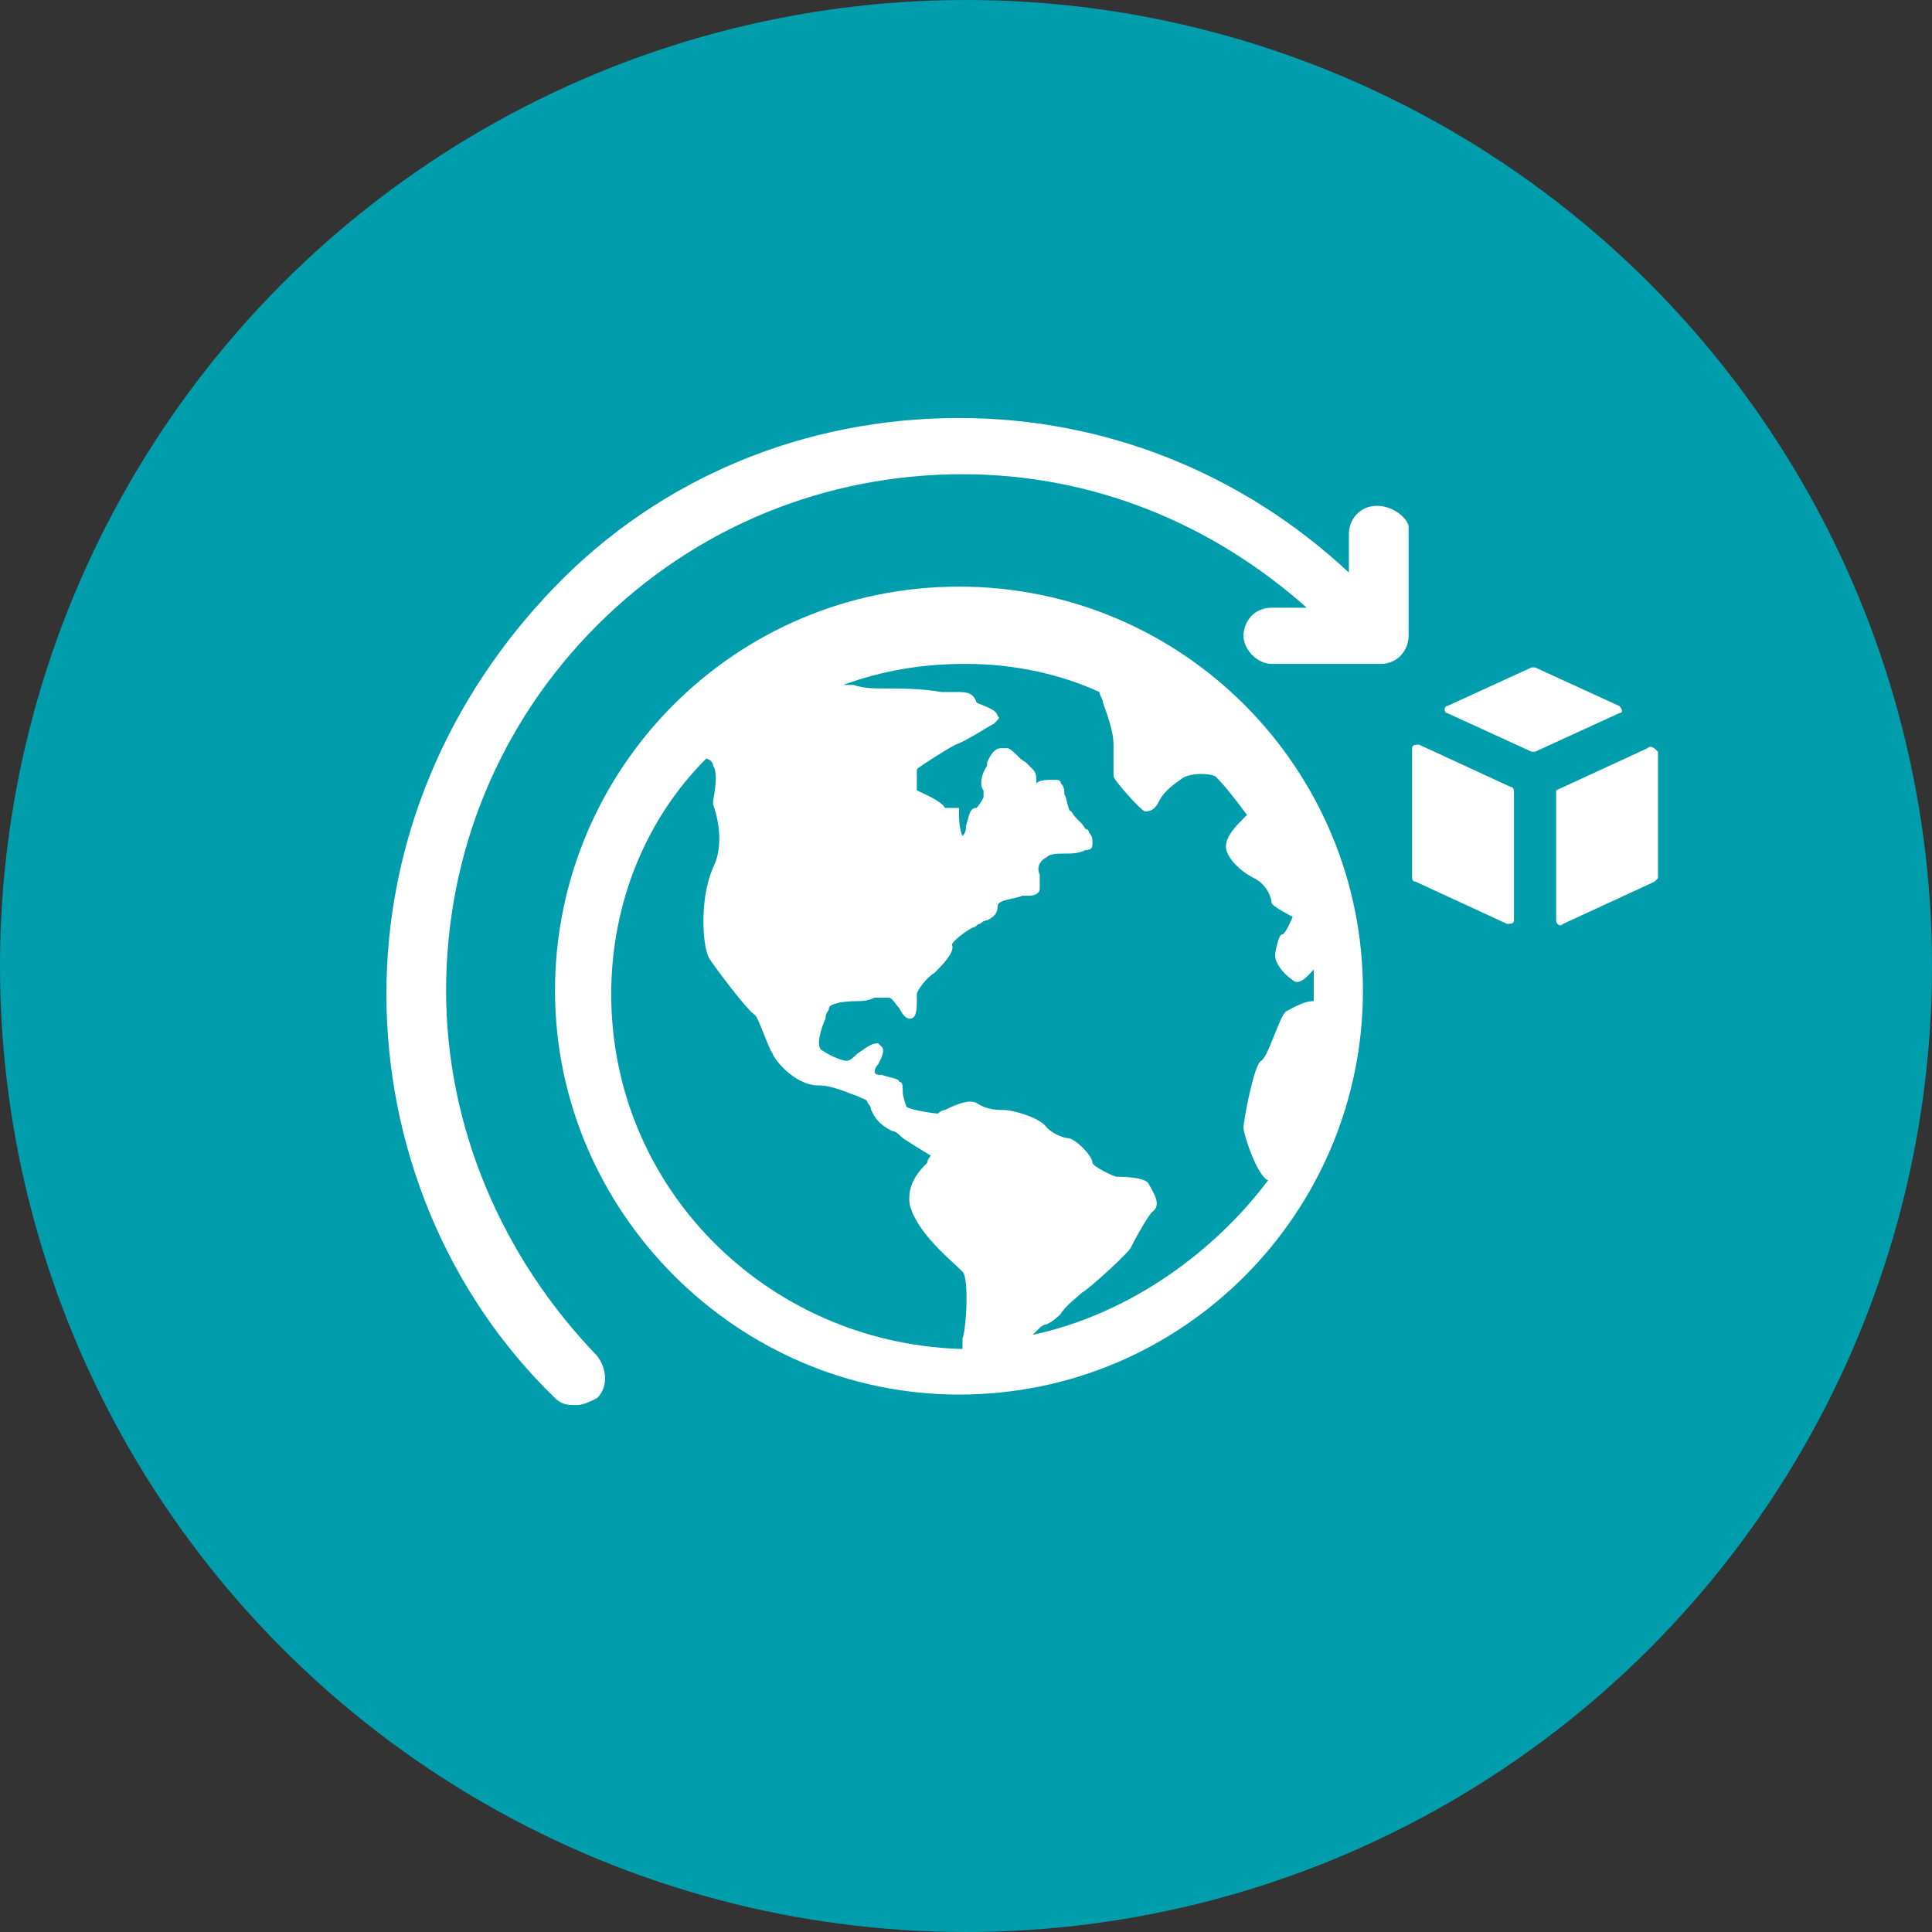
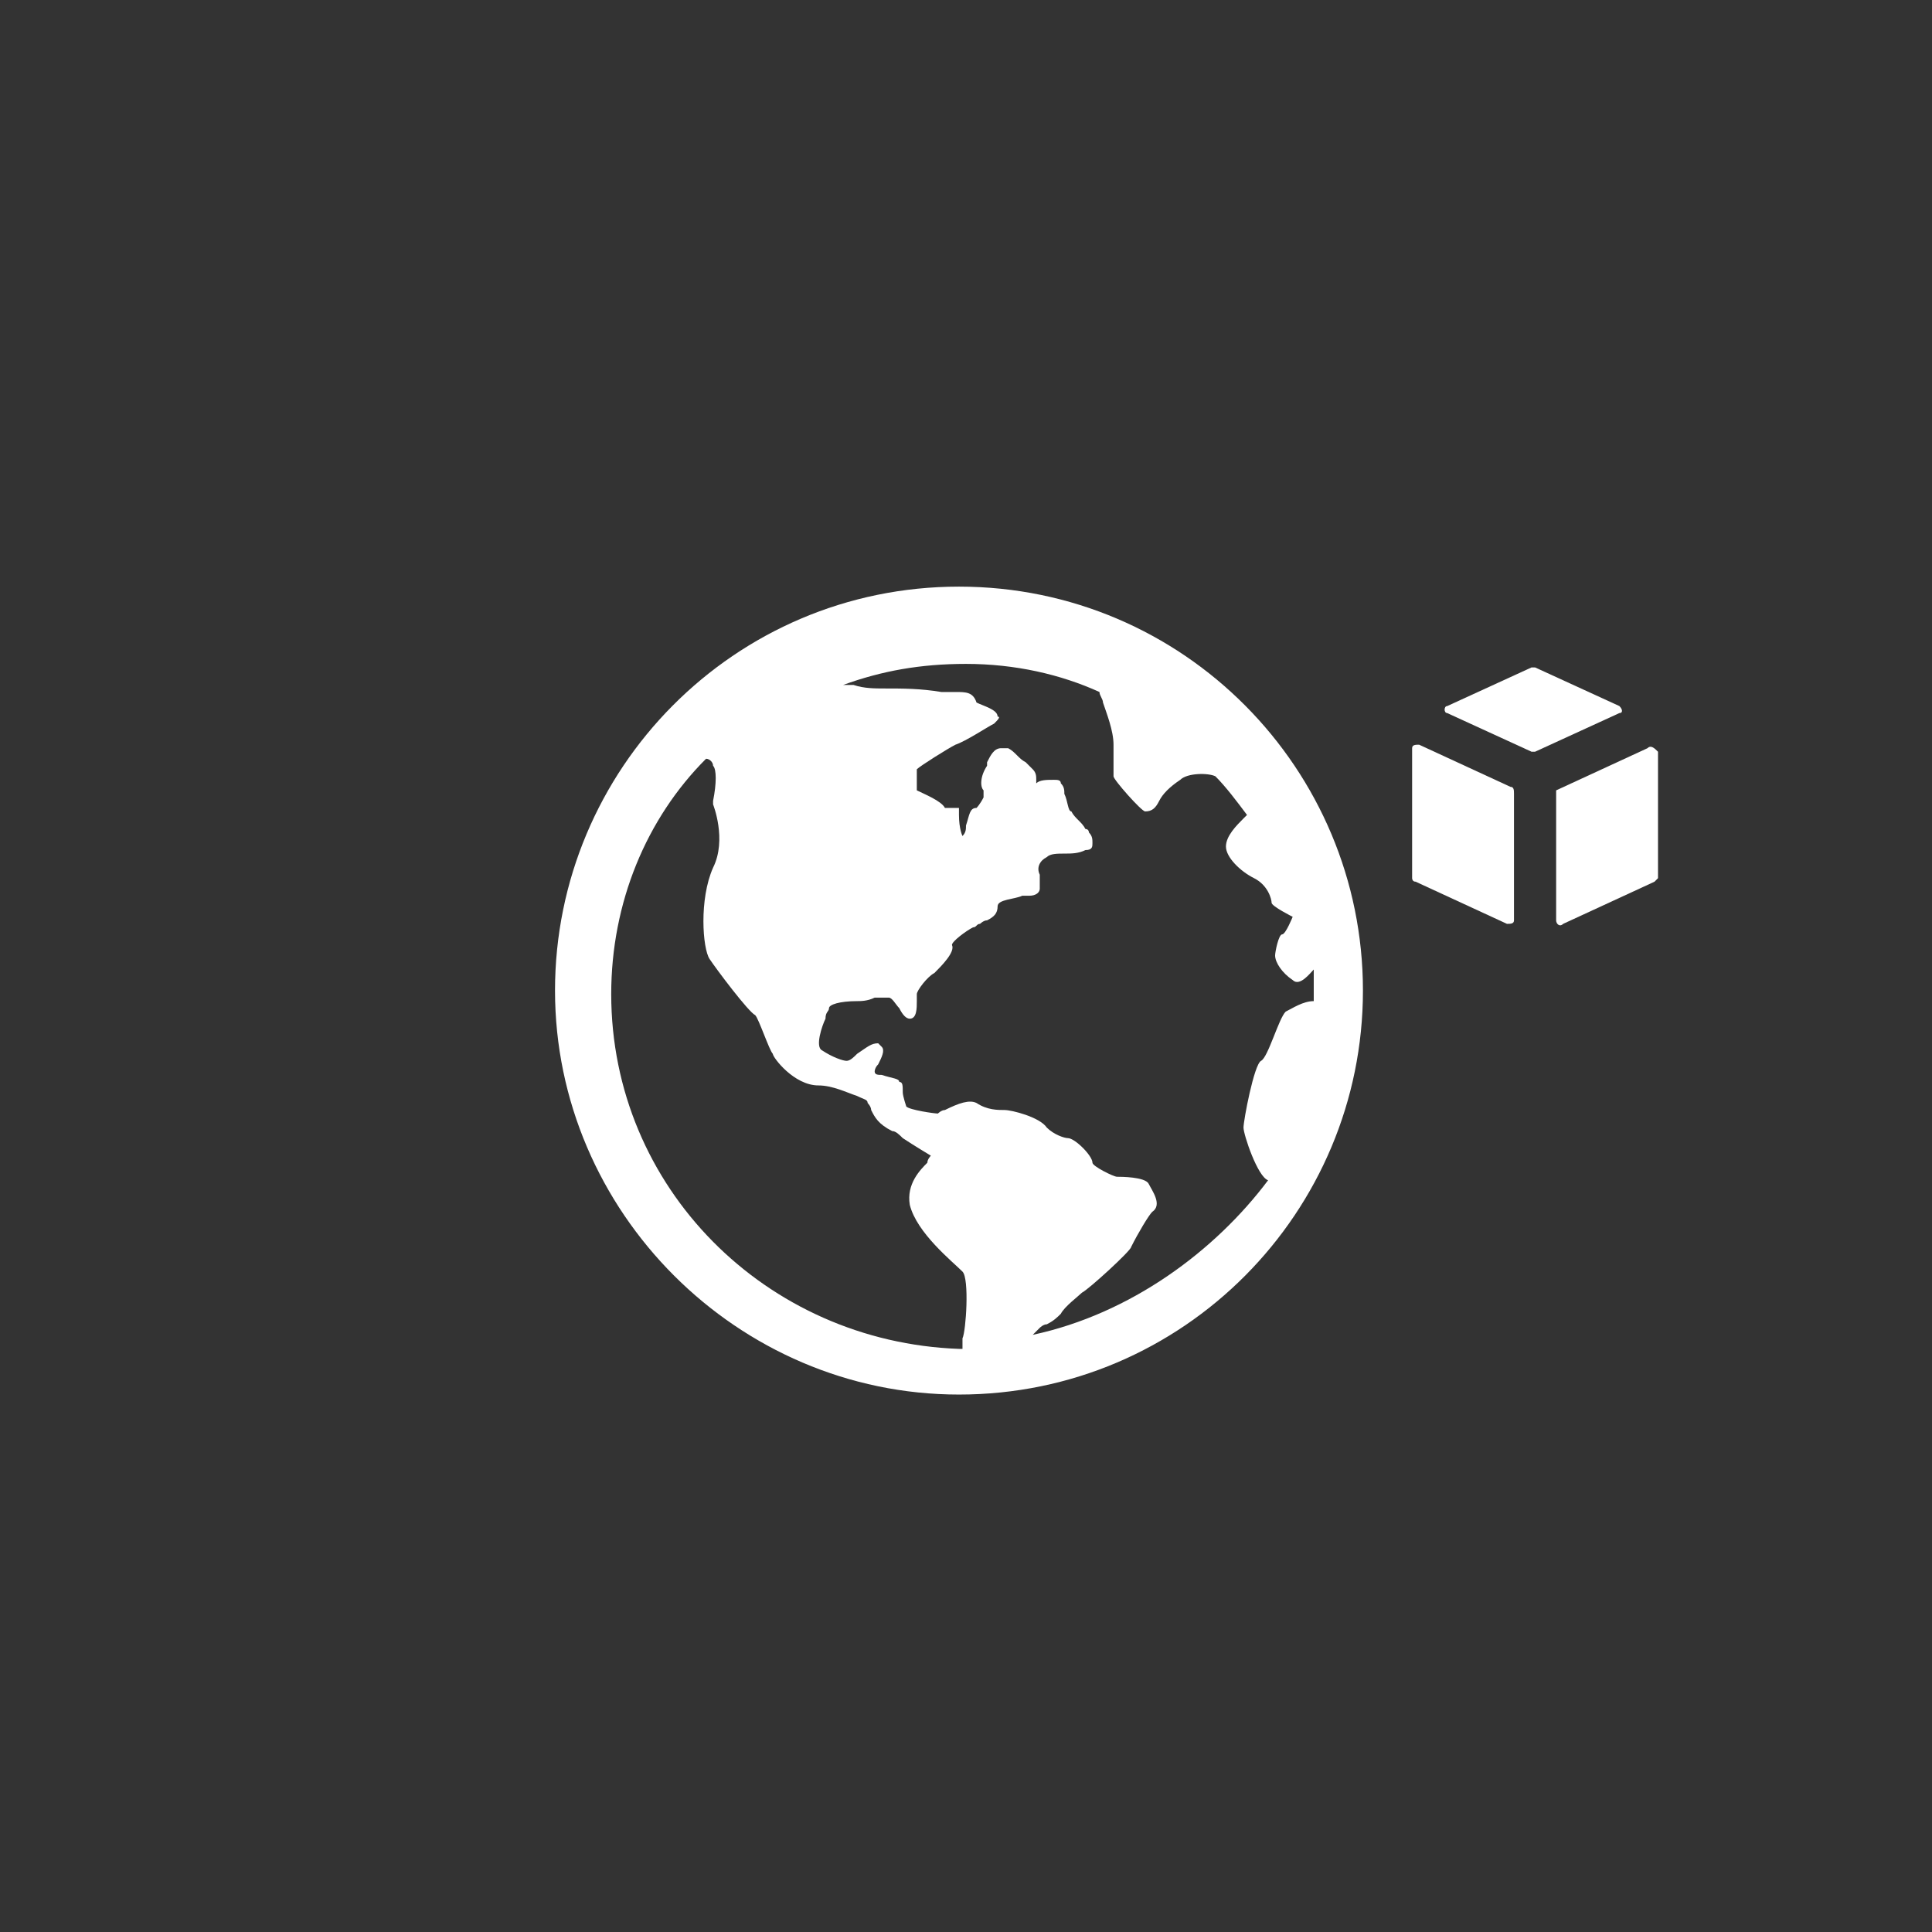
<svg xmlns="http://www.w3.org/2000/svg" version="1.1" id="Capa_1" x="0px" y="0px" viewBox="0 0 55 55" style="enable-background:new 0 0 55 55;" xml:space="preserve">
  <rect x="0" y="0" width="55" height="55" fill="#333333" stroke="none" />
  <style type="text/css">
	.st0{fill:#009DAD;}
	.st1{fill:#FFFFFF;}
</style>
-   <circle class="st0" cx="27.5" cy="27.5" r="27.5" />
  <g>
    <path class="st1" d="M27.3,16.7c-6.4,0-11.5,5.2-11.5,11.5S21,39.7,27.3,39.7c6.4,0,11.5-5.2,11.5-11.5S33.7,16.7,27.3,16.7z    M17.4,28.3c0-2.6,1-5,2.7-6.7c0.1,0,0.2,0.1,0.2,0.2c0.1,0.1,0.1,0.5,0,1v0.1c0,0,0.4,1,0,1.8c-0.4,0.9-0.3,2.3-0.1,2.6   c0.2,0.3,1.1,1.5,1.3,1.6c0.1,0.1,0.4,1,0.5,1.1c0,0.1,0.6,0.9,1.3,0.9c0.4,0,0.8,0.2,1.1,0.3c0.2,0.1,0.3,0.1,0.3,0.2   c0,0,0.1,0.1,0.1,0.2c0.1,0.2,0.2,0.4,0.6,0.6c0.1,0,0.2,0.1,0.3,0.2c0.3,0.2,0.8,0.5,0.8,0.5s-0.1,0.1-0.1,0.2   c-0.2,0.2-0.6,0.6-0.5,1.2c0.2,0.8,1.2,1.6,1.5,1.9c0.2,0.2,0.1,1.7,0,1.9c0,0.1,0,0.2,0,0.3h-0.1C21.8,38.2,17.4,33.8,17.4,28.3   L17.4,28.3z M29.4,38c0.1-0.1,0.2-0.2,0.2-0.2s0.1-0.1,0.2-0.1c0.2-0.1,0.3-0.2,0.4-0.3c0.1-0.2,0.5-0.5,0.6-0.6   c0.2-0.1,1.4-1.2,1.4-1.3c0.2-0.4,0.5-0.9,0.6-1c0.3-0.2,0-0.6-0.1-0.8l0,0c-0.1-0.2-0.8-0.2-0.9-0.2s-0.7-0.3-0.7-0.4   c0-0.2-0.5-0.7-0.7-0.7c-0.1,0-0.4-0.1-0.6-0.3c-0.2-0.3-1-0.5-1.2-0.5s-0.5,0-0.8-0.2c-0.2-0.1-0.5,0-0.9,0.2   c-0.1,0-0.2,0.1-0.2,0.1c-0.1,0-0.8-0.1-0.9-0.2c0,0-0.1-0.3-0.1-0.4c0-0.2,0-0.3-0.1-0.3c0-0.1-0.2-0.1-0.5-0.2   c-0.1,0-0.2,0-0.2-0.1c0,0,0-0.1,0.1-0.2c0.1-0.2,0.2-0.4,0.1-0.5L25,29.7c-0.2,0-0.3,0.1-0.6,0.3c-0.1,0.1-0.2,0.2-0.3,0.2   c-0.1,0-0.4-0.1-0.7-0.3c-0.2-0.1,0-0.7,0.1-0.9c0-0.2,0.1-0.2,0.1-0.3c0-0.1,0.3-0.2,0.8-0.2c0.1,0,0.3,0,0.5-0.1   c0.2,0,0.3,0,0.4,0s0.2,0.2,0.3,0.3c0.1,0.2,0.2,0.3,0.3,0.3c0.2,0,0.2-0.3,0.2-0.5v-0.2c0-0.1,0.3-0.5,0.5-0.6   c0.2-0.2,0.6-0.6,0.5-0.8c0-0.1,0.4-0.4,0.6-0.5c0.1,0,0.1-0.1,0.2-0.1c0,0,0.1-0.1,0.2-0.1c0.2-0.1,0.3-0.2,0.3-0.4   c0-0.2,0.5-0.2,0.7-0.3c0.1,0,0.1,0,0.2,0c0.2,0,0.3-0.1,0.3-0.2s0-0.2,0-0.3v-0.1c-0.1-0.2,0-0.4,0.2-0.5c0.1-0.1,0.3-0.1,0.5-0.1   s0.4,0,0.6-0.1c0.2,0,0.2-0.1,0.2-0.2s0-0.2-0.1-0.3c0,0,0-0.1-0.1-0.1c-0.1-0.2-0.3-0.3-0.4-0.5c-0.1,0-0.1-0.3-0.2-0.5   c0-0.1,0-0.2-0.1-0.3c0-0.1-0.1-0.1-0.2-0.1c-0.2,0-0.4,0-0.5,0.1v-0.1c0-0.1,0-0.2-0.1-0.3c0,0-0.1-0.1-0.2-0.2   c-0.2-0.1-0.3-0.3-0.5-0.4c-0.1,0-0.2,0-0.2,0c-0.2,0-0.3,0.2-0.4,0.4c0,0,0,0,0,0.1c-0.2,0.3-0.2,0.6-0.1,0.7c0,0,0,0.1,0,0.2   c-0.1,0.2-0.2,0.3-0.2,0.3c-0.2,0-0.2,0.2-0.3,0.5c0,0.1,0,0.2-0.1,0.3c0,0-0.1-0.2-0.1-0.6l0,0c0-0.1,0-0.1,0-0.2   c-0.1,0-0.2,0-0.2,0c-0.1,0-0.2,0-0.2,0c-0.1-0.2-0.6-0.4-0.8-0.5v-0.6c0.1-0.1,0.9-0.6,1.1-0.7c0.3-0.1,0.9-0.5,1.1-0.6   c0.1-0.1,0.2-0.2,0.1-0.2c0-0.2-0.4-0.3-0.6-0.4c-0.1-0.3-0.3-0.3-0.6-0.3c-0.1,0-0.3,0-0.4,0c-0.6-0.1-1.1-0.1-1.6-0.1   c-0.3,0-0.6,0-0.9-0.1c-0.1,0-0.2,0-0.3,0c1.1-0.4,2.2-0.6,3.5-0.6c1.4,0,2.7,0.3,3.8,0.8c0,0.1,0.1,0.2,0.1,0.3   c0.1,0.3,0.3,0.8,0.3,1.2c0,0.4,0,0.8,0,0.9s0.8,1,0.9,1c0.2,0,0.3-0.1,0.4-0.3c0.1-0.2,0.3-0.4,0.6-0.6c0.2-0.2,0.8-0.2,1-0.1   c0.3,0.3,0.6,0.7,0.9,1.1l-0.1,0.1c-0.2,0.2-0.5,0.5-0.5,0.8s0.4,0.7,0.8,0.9c0.4,0.2,0.5,0.6,0.5,0.7s0.6,0.4,0.6,0.4   s-0.2,0.5-0.3,0.5s-0.2,0.5-0.2,0.6c0,0.2,0.2,0.5,0.5,0.7c0.2,0.2,0.5-0.2,0.6-0.3c0,0.3,0,0.6,0,0.9c-0.3,0-0.6,0.2-0.8,0.3   c-0.2,0.2-0.5,1.3-0.7,1.4s-0.5,1.7-0.5,1.9c0,0.2,0.4,1.4,0.7,1.5C34.6,35.6,32.2,37.4,29.4,38L29.4,38z" />
-     <path class="st1" d="M39.2,14.4c-0.5,0-0.8,0.4-0.8,0.8v1.1c-3-2.8-6.9-4.4-11.1-4.4c-4.4,0-8.5,1.7-11.5,4.8   C12.7,19.9,11,24,11,28.3s1.7,8.5,4.8,11.5C16,40,16.2,40,16.4,40c0.2,0,0.4-0.1,0.6-0.2c0.3-0.3,0.3-0.8,0-1.2   c-2.7-2.8-4.3-6.5-4.3-10.4s1.5-7.6,4.3-10.4s6.5-4.3,10.4-4.3c3.7,0,7.1,1.4,9.8,3.8h-1c-0.5,0-0.8,0.4-0.8,0.8s0.4,0.8,0.8,0.8   h3.1c0.5,0,0.8-0.4,0.8-0.8V15C40.1,14.8,39.7,14.4,39.2,14.4L39.2,14.4z" />
    <path class="st1" d="M43,22.4l-2.6-1.2c-0.1,0-0.2,0-0.2,0.1V25c0,0,0,0.1,0.1,0.1l2.6,1.2c0.1,0,0.2,0,0.2-0.1v-3.6   C43.1,22.5,43.1,22.4,43,22.4L43,22.4z" />
    <path class="st1" d="M46.1,20.1L43.7,19h-0.1l-2.4,1.1c-0.1,0-0.1,0.2,0,0.2l2.4,1.1h0.1l2.4-1.1C46.2,20.3,46.2,20.2,46.1,20.1z" />
    <path class="st1" d="M46.9,21.3l-2.6,1.2v0.1v3.6c0,0.1,0.1,0.2,0.2,0.1l2.6-1.2l0.1-0.1v-3.6C47.1,21.3,47,21.2,46.9,21.3   L46.9,21.3z" />
  </g>
</svg>